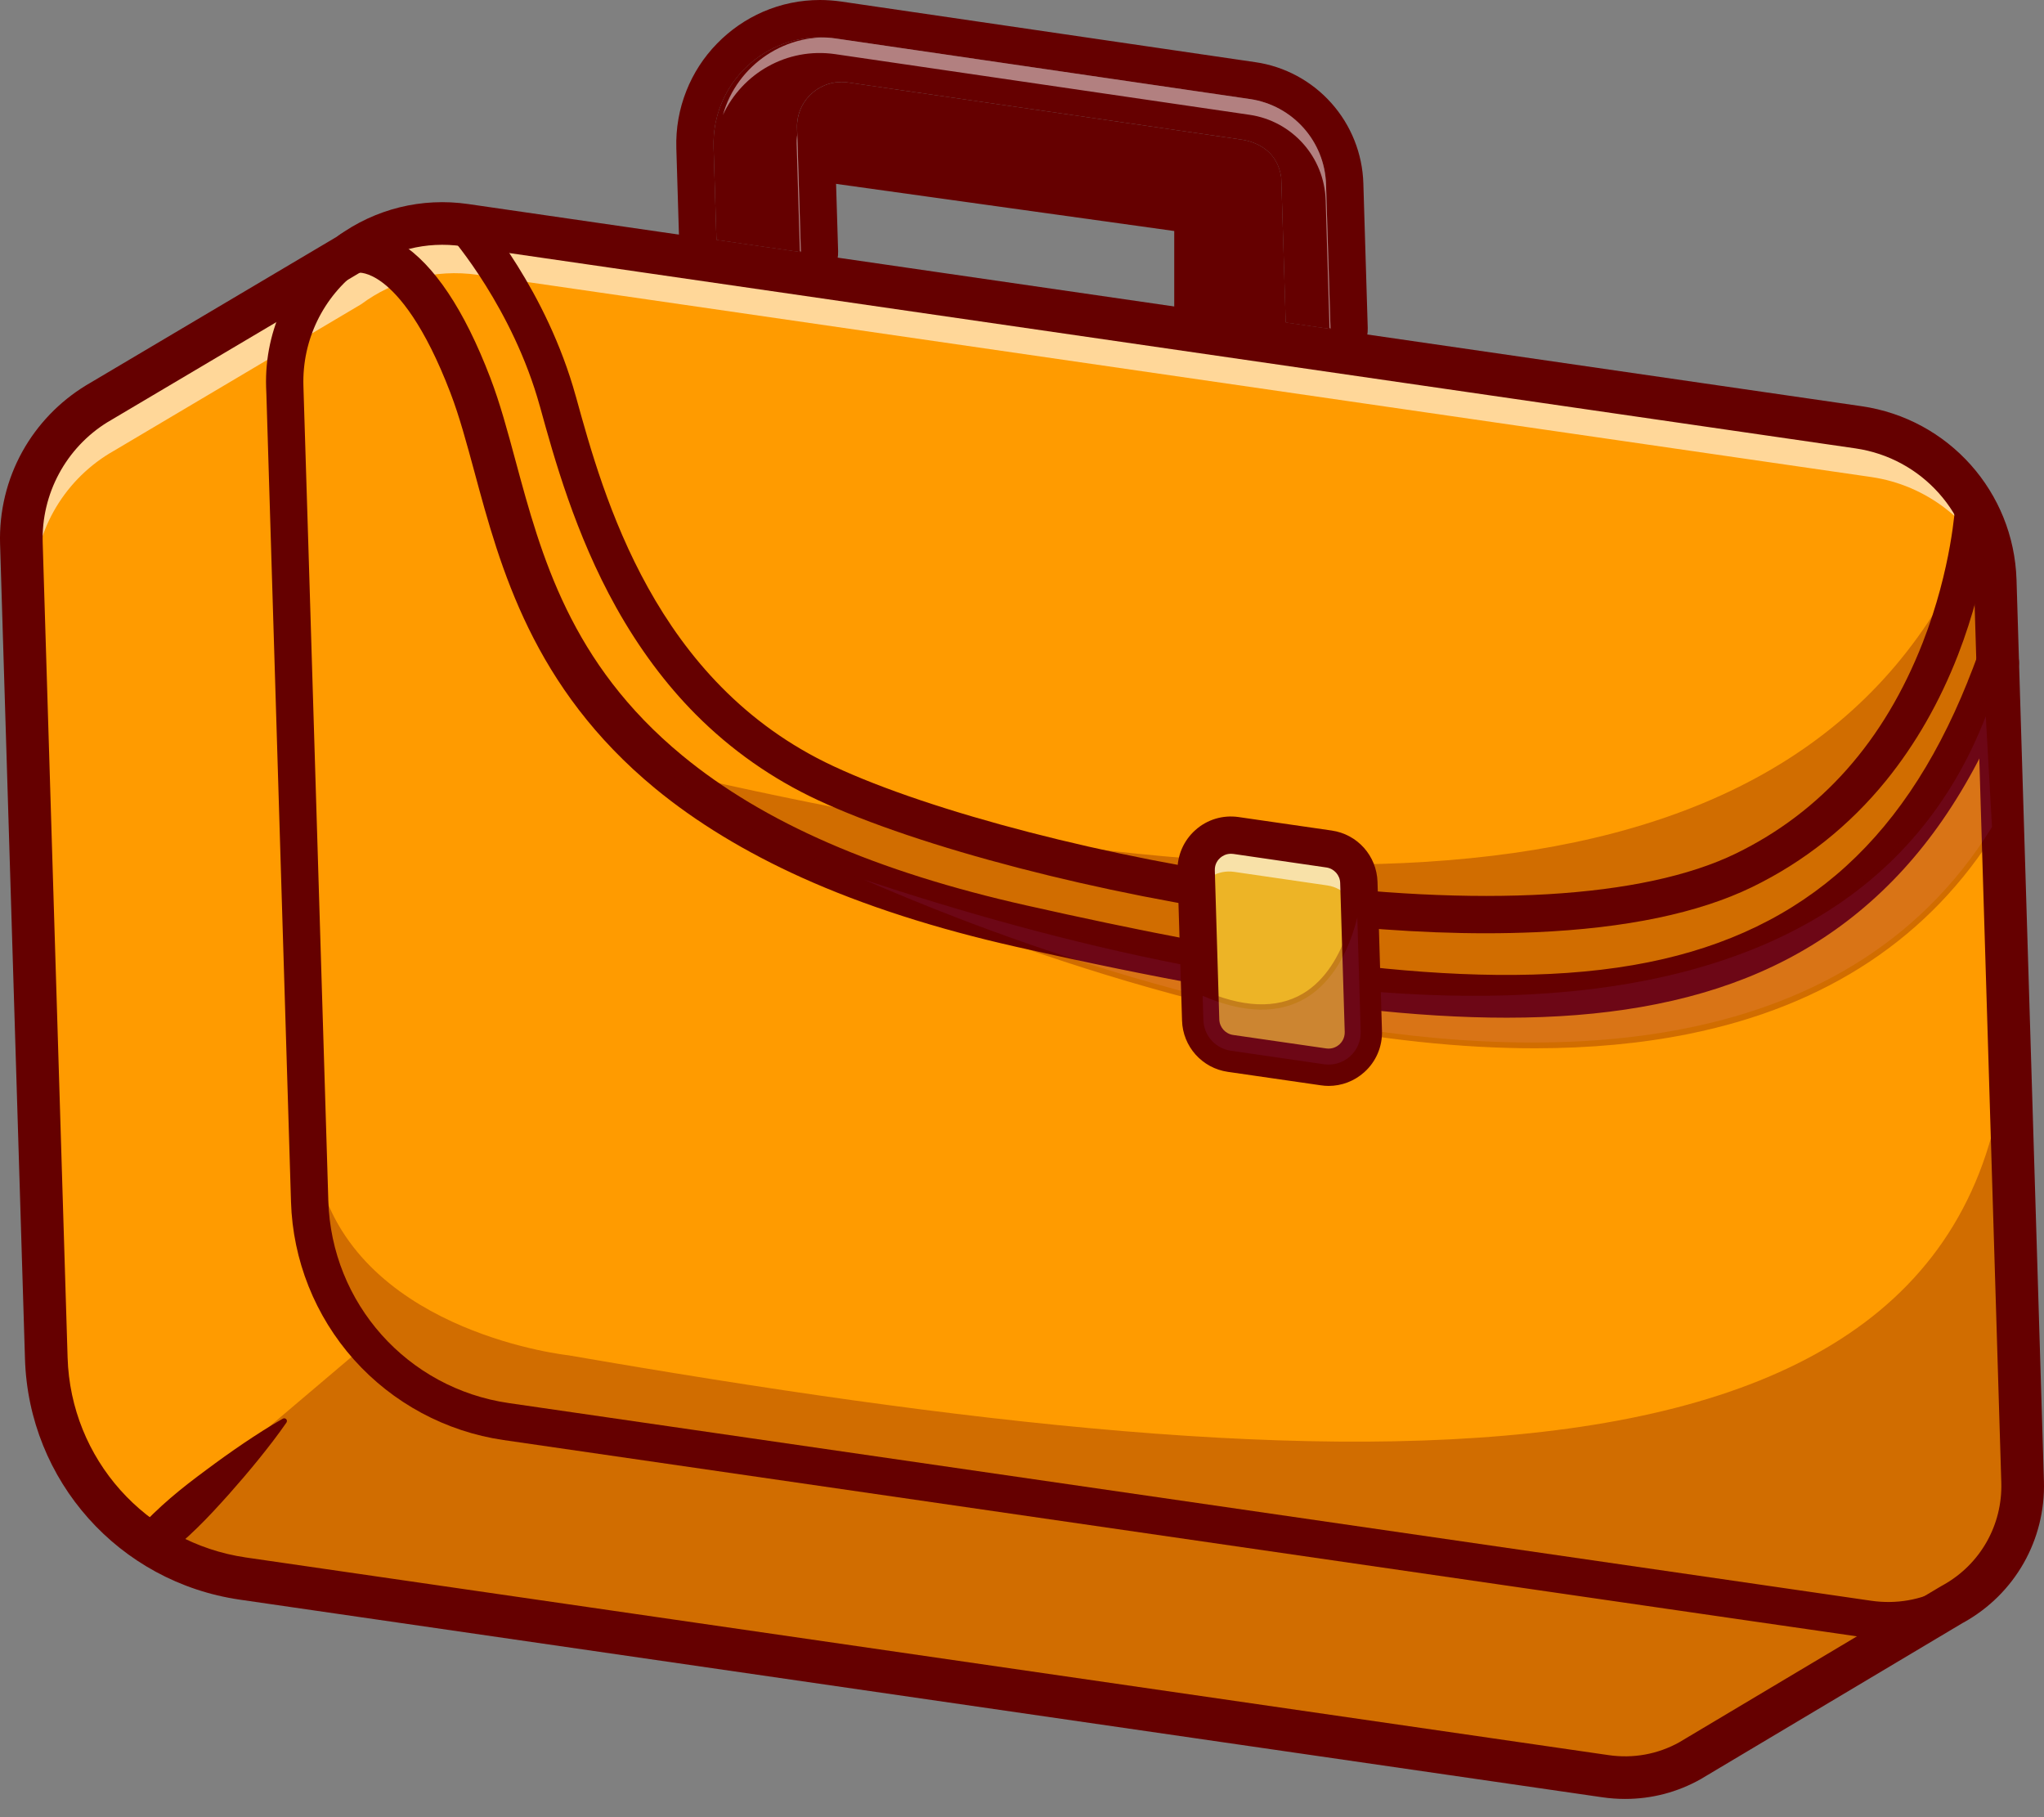
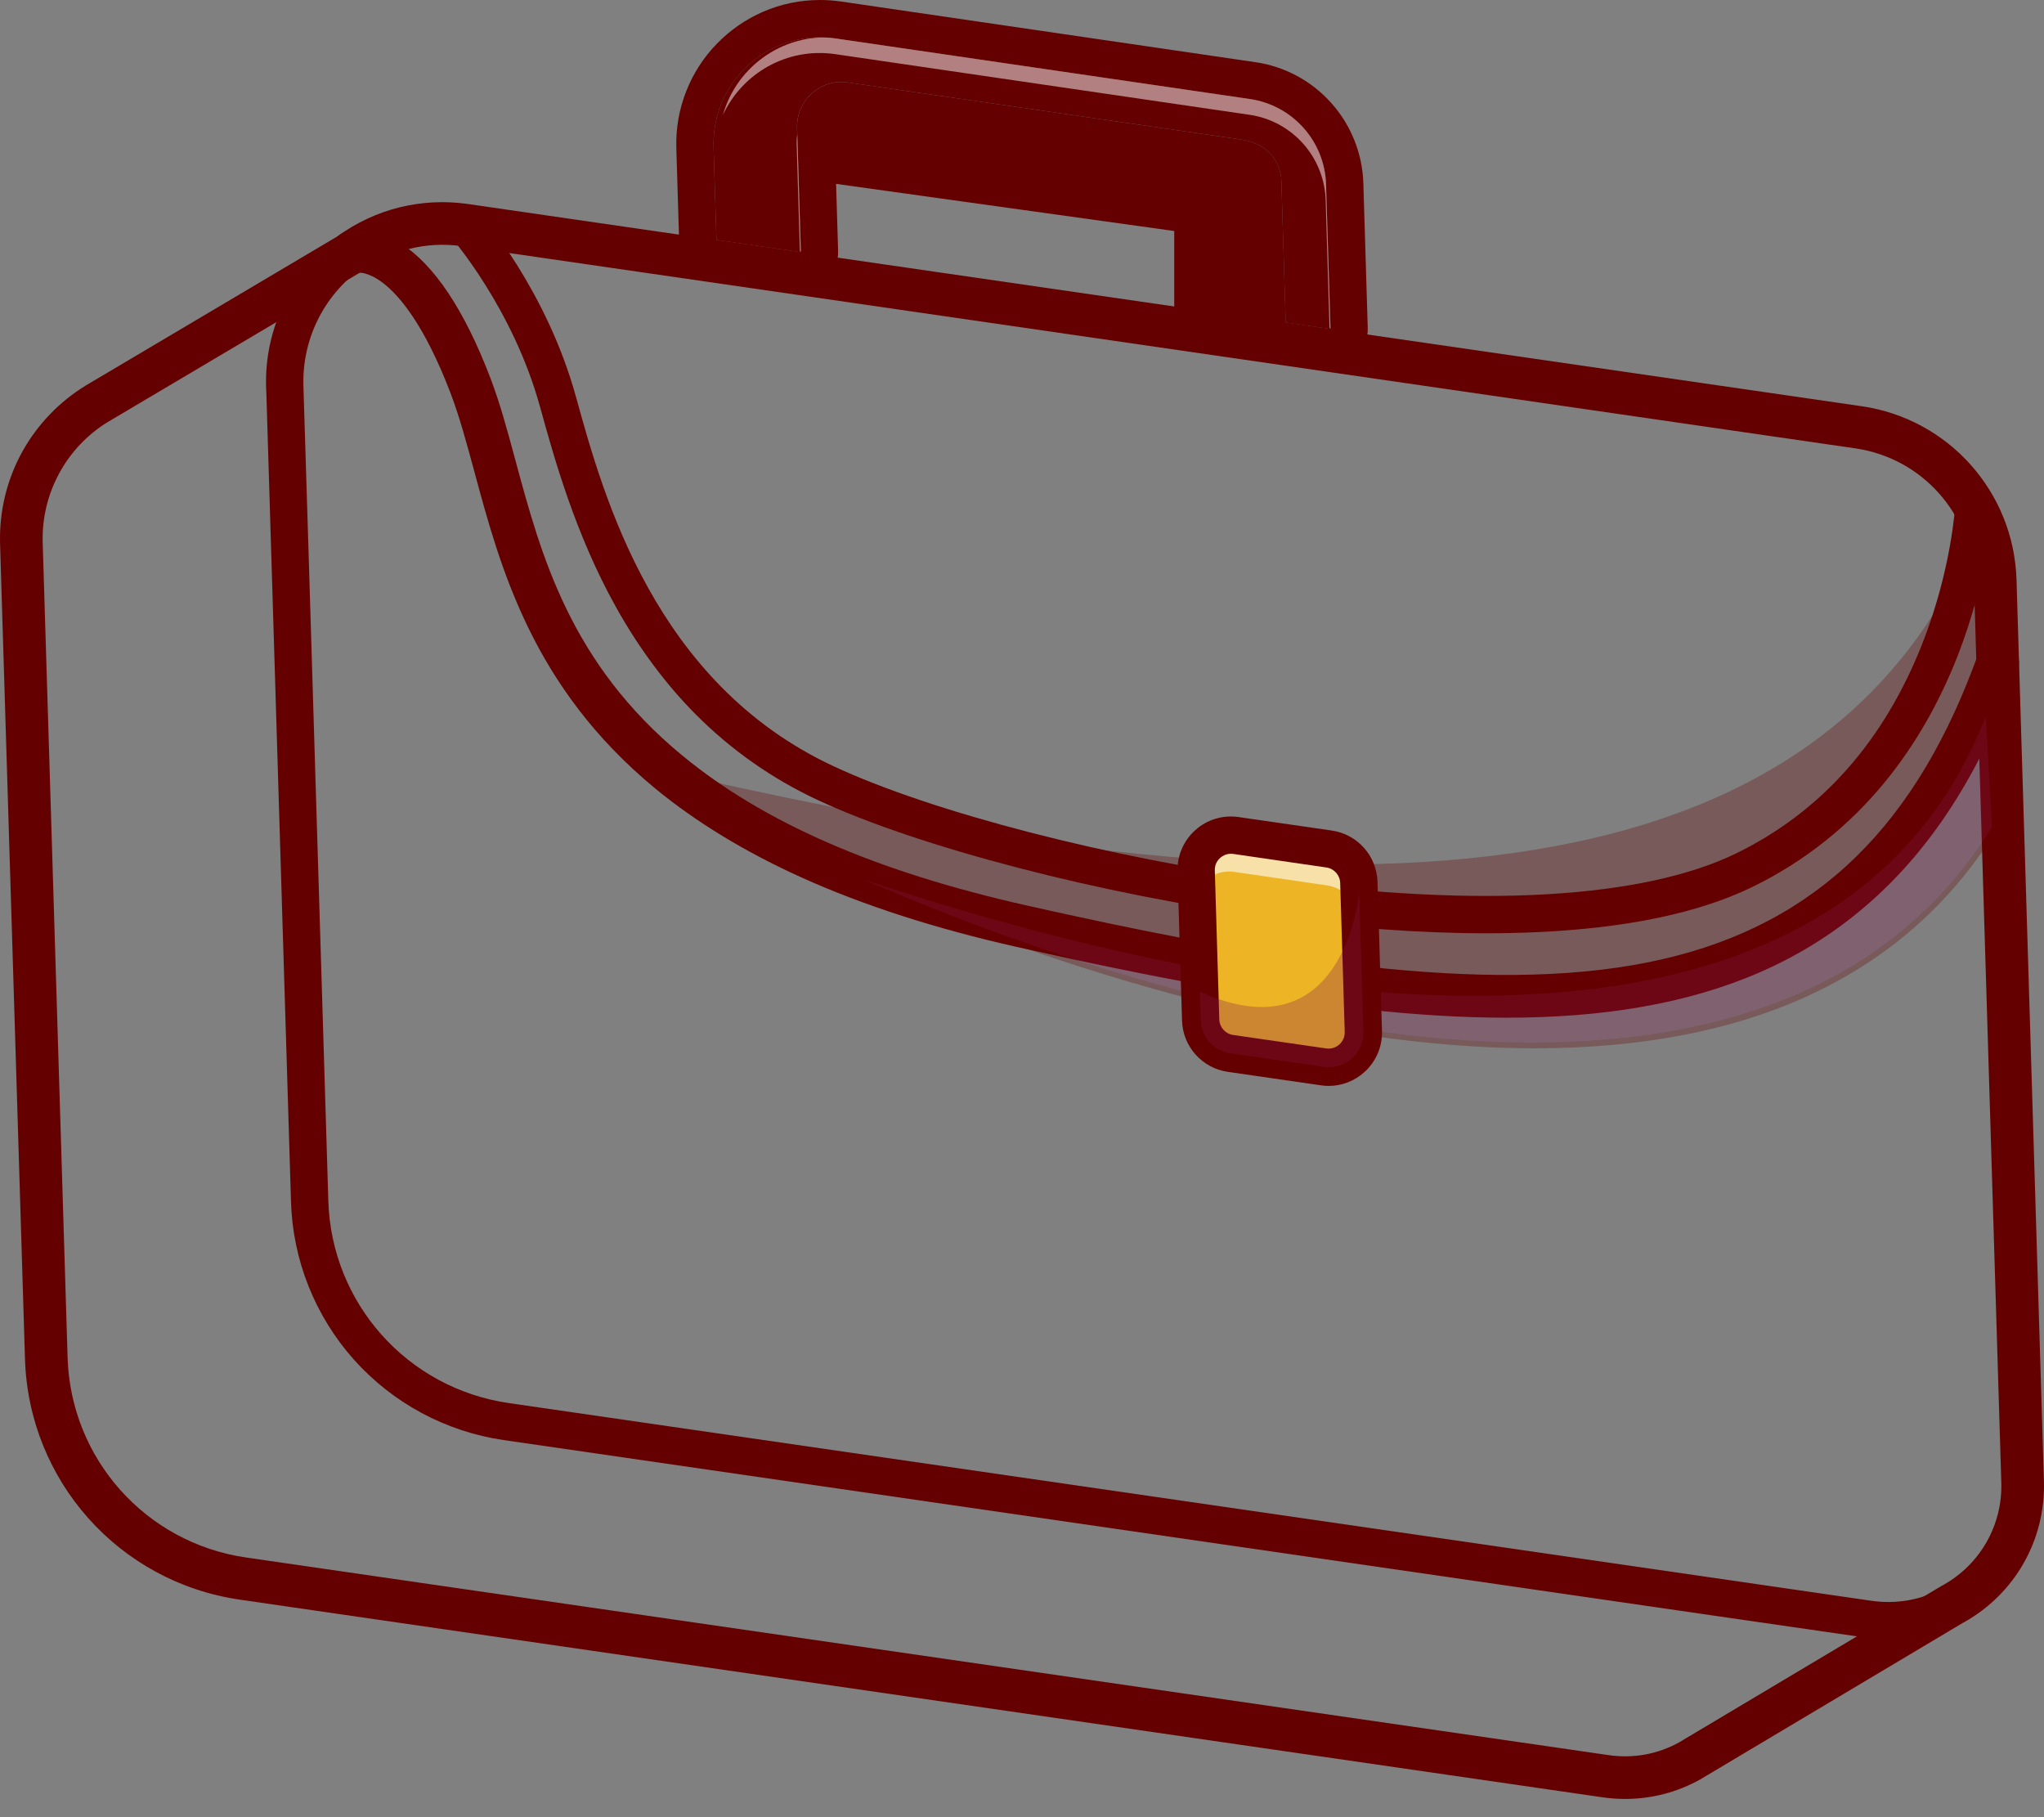
<svg xmlns="http://www.w3.org/2000/svg" fill="none" height="100%" overflow="visible" preserveAspectRatio="none" style="display: block;" viewBox="0 0 27 24" width="100%">
  <rect x="0" y="0" width="27" height="24" fill="#808080" stroke="none" />
  <g id="Group">
    <g id="Group_2">
      <path d="M15.757 4.297V2.836L10.831 2.15V1.157L16.637 2.15L16.707 4.345" fill="#650000" id="Vector" />
    </g>
    <g id="Group_3">
      <g id="Group_4">
-         <path d="M26.719 19.572C26.74 20.268 26.362 20.871 25.805 21.181L25.785 21.193L22.412 23.203L22.327 23.254C22 23.437 21.612 23.518 21.207 23.459L3.209 20.849C2.702 20.775 2.239 20.579 1.849 20.292C1.117 19.755 0.642 18.899 0.612 17.939L0.284 7.176C0.26 6.391 0.668 5.708 1.279 5.334L1.332 5.303L4.607 3.361V3.362C5.031 3.048 5.575 2.891 6.147 2.974L24.551 5.644C25.564 5.791 26.325 6.644 26.356 7.667L26.525 13.215L26.719 19.572Z" fill="#FF9B00" id="Vector_2" />
        <path d="M21.468 23.513C21.38 23.513 21.291 23.506 21.201 23.493L3.203 20.883C2.706 20.811 2.23 20.616 1.827 20.319C1.459 20.049 1.15 19.693 0.935 19.29C0.712 18.871 0.591 18.417 0.576 17.94L0.248 7.176C0.236 6.793 0.327 6.415 0.512 6.083C0.689 5.764 0.948 5.494 1.26 5.303L1.313 5.272L4.591 3.329C5.043 2.997 5.596 2.858 6.151 2.939L24.555 5.609C25.587 5.759 26.358 6.623 26.39 7.665L26.559 13.214L26.753 19.571C26.774 20.251 26.417 20.88 25.821 21.212L25.801 21.223L22.429 23.233L22.344 23.283C22.073 23.435 21.774 23.513 21.468 23.513ZM4.571 3.423L1.349 5.332L1.296 5.363C0.67 5.747 0.296 6.441 0.318 7.174L0.647 17.938C0.675 18.866 1.121 19.714 1.869 20.263C2.262 20.552 2.727 20.743 3.213 20.814L21.211 23.424C21.594 23.48 21.974 23.41 22.309 23.222L22.393 23.172L25.766 21.162L25.787 21.15C26.359 20.831 26.702 20.227 26.683 19.573L26.489 13.216L26.32 7.667C26.289 6.66 25.543 5.823 24.545 5.678L6.141 3.008C5.602 2.93 5.065 3.066 4.627 3.39L4.571 3.431V3.423H4.571Z" fill="#650000" id="Vector_3" />
      </g>
    </g>
    <g id="Group_5" opacity="0.3">
-       <path d="M26.718 19.572C26.739 20.268 26.361 20.87 25.804 21.181L25.784 21.192L22.411 23.202L22.326 23.253C21.999 23.436 21.611 23.518 21.206 23.459L3.208 20.849C2.701 20.775 2.238 20.578 1.848 20.291L4.832 17.761L4.648 17.528C3.922 16.804 4.248 15.671 4.248 15.671C4.858 17.618 7.51 17.9 7.51 17.9C17.782 19.677 26.575 20.199 26.524 13.215L26.718 19.572Z" fill="#650000" id="Vector_4" />
-     </g>
+       </g>
    <g id="Group_6" opacity="0.6">
      <g id="Group_7">
-         <path d="M26.349 7.553C26.066 6.896 25.458 6.408 24.716 6.3L6.312 3.63C5.739 3.547 5.195 3.704 4.771 4.018V4.018L1.496 5.959L1.443 5.99C0.832 6.364 0.424 7.047 0.448 7.832L0.777 18.595C0.78 18.702 0.789 18.809 0.804 18.913C0.689 18.607 0.622 18.279 0.611 17.939L0.283 7.175C0.259 6.39 0.667 5.708 1.278 5.333L1.331 5.302L4.606 3.361V3.361C5.03 3.048 5.574 2.891 6.146 2.974L24.55 5.644C25.525 5.785 26.267 6.581 26.349 7.553Z" fill="white" id="Vector_5" />
-       </g>
+         </g>
    </g>
    <g id="Group_8">
      <path d="M21.468 23.759C21.368 23.759 21.267 23.752 21.165 23.737L3.167 21.127C1.572 20.895 0.379 19.558 0.33 17.947L0.001 7.184C-0.012 6.756 0.09 6.334 0.296 5.963C0.494 5.607 0.783 5.306 1.131 5.093C1.132 5.092 1.134 5.091 1.135 5.09L1.188 5.059L4.455 3.123C4.957 2.757 5.571 2.606 6.186 2.695L24.591 5.365C25.74 5.532 26.601 6.496 26.637 7.657L26.999 19.563V19.563C27.022 20.336 26.617 21.05 25.941 21.427L25.924 21.436L22.555 23.444L22.47 23.495C22.468 23.496 22.466 23.497 22.463 23.499C22.156 23.671 21.817 23.759 21.468 23.759ZM1.423 5.574C0.873 5.912 0.544 6.522 0.564 7.167L0.893 17.93C0.934 19.267 1.924 20.377 3.248 20.57L21.246 23.18C21.574 23.228 21.899 23.169 22.185 23.009L22.267 22.96L25.639 20.95C25.642 20.948 25.645 20.947 25.648 20.945L25.668 20.934C26.158 20.661 26.453 20.142 26.436 19.58L26.074 7.674C26.046 6.787 25.388 6.05 24.51 5.922L6.106 3.252C5.631 3.183 5.158 3.303 4.773 3.588C4.761 3.597 4.747 3.605 4.733 3.613L1.474 5.544C1.474 5.545 1.473 5.545 1.473 5.545L1.423 5.574Z" fill="#650000" id="Vector_6" />
    </g>
    <g id="Group_9">
      <path d="M24.945 21.651C24.847 21.651 24.749 21.644 24.65 21.629L23.19 21.418L6.651 19.019C5.889 18.908 5.188 18.531 4.675 17.957C4.162 17.382 3.867 16.642 3.844 15.873L3.58 7.211L3.519 5.214L3.515 5.11C3.492 4.345 3.845 3.618 4.46 3.163C4.569 3.082 4.723 3.106 4.804 3.215C4.885 3.324 4.862 3.479 4.753 3.56C4.268 3.918 3.99 4.492 4.008 5.095L4.011 5.198L4.073 7.196L4.337 15.858C4.377 17.212 5.38 18.337 6.722 18.531L23.261 20.93L24.721 21.142C25.049 21.189 25.376 21.132 25.666 20.976L25.685 20.965C25.804 20.899 25.954 20.943 26.02 21.062C26.086 21.181 26.042 21.331 25.923 21.396L25.903 21.408C25.902 21.408 25.901 21.408 25.901 21.409C25.604 21.569 25.278 21.651 24.945 21.651Z" fill="#650000" id="Vector_7" />
    </g>
    <g id="Group_10">
      <path d="M19.902 13.441C19.309 13.441 18.667 13.402 17.968 13.323C16.748 13.187 15.309 12.928 13.438 12.508C12.366 12.267 11.408 11.959 10.592 11.591C9.847 11.255 9.194 10.858 8.653 10.412C7.036 9.078 6.61 7.503 6.268 6.236C6.165 5.857 6.069 5.499 5.95 5.189C5.605 4.287 5.273 3.9 5.056 3.735C4.863 3.589 4.742 3.6 4.724 3.602C4.581 3.643 4.43 3.564 4.382 3.421C4.332 3.274 4.411 3.114 4.559 3.064C4.613 3.046 4.903 2.967 5.291 3.213C5.734 3.494 6.133 4.091 6.476 4.988C6.605 5.324 6.705 5.696 6.811 6.089C7.149 7.34 7.533 8.758 9.011 9.977C10.087 10.865 11.576 11.513 13.562 11.959C16.401 12.596 19.337 13.133 21.575 12.746C23.708 12.378 25.111 11.189 25.99 9.006C25.991 9.002 25.993 8.998 25.994 8.994C26.039 8.885 26.082 8.771 26.124 8.656C26.176 8.509 26.338 8.434 26.484 8.486C26.63 8.539 26.706 8.701 26.653 8.847C26.611 8.965 26.566 9.081 26.521 9.194C26.52 9.198 26.518 9.202 26.517 9.205C26.024 10.434 25.381 11.363 24.553 12.043C23.765 12.691 22.823 13.102 21.671 13.301C21.134 13.394 20.547 13.441 19.902 13.441ZM4.738 3.598C4.738 3.598 4.738 3.598 4.738 3.598C4.738 3.598 4.738 3.598 4.738 3.598Z" fill="#650000" id="Vector_8" />
    </g>
    <g id="Group_11">
      <path d="M19.631 12.326C18.763 12.326 17.808 12.256 16.782 12.118C14.547 11.816 12.143 11.192 10.799 10.565C10.199 10.285 9.658 9.905 9.191 9.436C8.794 9.037 8.441 8.562 8.14 8.024C7.597 7.053 7.318 6.041 7.133 5.371L7.131 5.365C6.775 4.074 5.969 3.145 5.961 3.136C5.871 3.034 5.882 2.878 5.984 2.788C6.086 2.699 6.242 2.709 6.332 2.811C6.368 2.852 7.22 3.835 7.606 5.234L7.608 5.24C7.972 6.561 8.65 9.018 11.007 10.118C12.31 10.727 14.658 11.334 16.848 11.629C19.547 11.993 21.706 11.867 22.929 11.273C24.06 10.723 24.89 9.786 25.398 8.487C25.783 7.504 25.827 6.673 25.828 6.665C25.834 6.529 25.95 6.424 26.086 6.431C26.221 6.437 26.326 6.552 26.32 6.688C26.318 6.725 26.273 7.595 25.864 8.65C25.622 9.272 25.303 9.829 24.916 10.307C24.429 10.907 23.833 11.381 23.144 11.716C22.438 12.059 21.476 12.26 20.284 12.312C20.073 12.321 19.855 12.326 19.631 12.326Z" fill="#650000" id="Vector_9" />
    </g>
    <g id="Group_12" opacity="0.3">
      <path d="M26.355 7.666L26.255 9.1V9.1C24.327 13.907 20.083 13.712 13.5 12.233C11.286 11.736 9.824 11.013 8.832 10.194C17.064 12.088 23.861 12.292 26.074 7.089L26.355 7.666Z" fill="#650000" id="Vector_10" />
    </g>
    <g id="Group_13" opacity="0.3">
      <path d="M10.751 11.354C10.751 11.354 22.523 17.151 26.349 10.932L26.257 9.289C24.427 14.451 17.136 13.598 10.751 11.354Z" fill="#7F164B" id="Vector_11" />
      <path d="M20.275 13.845C19.305 13.845 18.247 13.733 17.109 13.509C15.339 13.162 13.7 12.603 12.638 12.195C11.486 11.753 10.743 11.389 10.736 11.385L10.763 11.32C13.294 12.21 16.988 13.235 20.21 13.063C23.369 12.895 25.393 11.621 26.224 9.277L26.282 9.112L26.385 10.941L26.379 10.951C25.501 12.378 24.13 13.288 22.305 13.656C21.68 13.782 21.003 13.845 20.275 13.845ZM11.409 11.616C11.73 11.756 12.157 11.935 12.664 12.13C13.724 12.537 15.359 13.094 17.123 13.441C20.23 14.051 24.345 14.109 26.313 10.923L26.231 9.46C25.783 10.62 25.026 11.52 23.978 12.135C22.985 12.718 21.719 13.054 20.214 13.133C17.254 13.291 13.902 12.444 11.409 11.616Z" fill="#650000" id="Vector_12" />
    </g>
    <g id="Group_14">
-       <path d="M1.822 20.208C1.887 20.13 1.957 20.058 2.029 19.988C2.101 19.919 2.175 19.851 2.251 19.786C2.403 19.655 2.563 19.533 2.725 19.413C2.887 19.292 3.051 19.175 3.219 19.061C3.387 18.948 3.558 18.838 3.737 18.736C3.754 18.727 3.776 18.733 3.786 18.75C3.792 18.762 3.791 18.777 3.784 18.788C3.667 18.957 3.542 19.118 3.415 19.275C3.287 19.433 3.156 19.586 3.022 19.737C2.887 19.887 2.752 20.036 2.608 20.176C2.537 20.246 2.463 20.314 2.387 20.38C2.311 20.445 2.234 20.509 2.15 20.567C2.039 20.644 1.886 20.616 1.809 20.504C1.745 20.412 1.753 20.29 1.822 20.208Z" fill="#650000" id="Vector_13" />
-     </g>
+       </g>
    <g id="Group_15">
      <path d="M18.009 13.622C18.019 13.908 17.767 14.132 17.484 14.091L16.255 13.913C16.034 13.881 15.867 13.695 15.86 13.472L15.849 13.098L15.801 11.504C15.792 11.218 16.043 10.994 16.326 11.034L17.557 11.213C17.777 11.246 17.943 11.431 17.95 11.655L17.954 11.775L18.009 13.622Z" fill="#EDB426" id="Vector_14" />
      <path d="M17.551 14.13C17.527 14.13 17.503 14.129 17.479 14.125L16.25 13.947C16.011 13.913 15.833 13.713 15.825 13.473L15.766 11.505C15.761 11.358 15.821 11.218 15.931 11.12C16.04 11.022 16.186 10.978 16.331 10.999L17.562 11.178C17.8 11.213 17.978 11.413 17.985 11.653L17.989 11.774L18.045 13.62C18.049 13.767 17.989 13.907 17.88 14.004C17.789 14.086 17.672 14.13 17.551 14.13ZM16.26 11.064C16.157 11.064 16.056 11.102 15.978 11.173C15.884 11.257 15.832 11.377 15.836 11.502L15.896 13.47C15.902 13.677 16.055 13.848 16.26 13.877L17.489 14.056C17.614 14.074 17.74 14.036 17.833 13.952C17.927 13.868 17.978 13.748 17.974 13.623V13.623L17.919 11.776L17.915 11.655C17.909 11.449 17.756 11.278 17.552 11.248L16.321 11.069C16.301 11.066 16.281 11.064 16.26 11.064Z" fill="#650000" id="Vector_15" />
    </g>
    <g id="Group_16" opacity="0.6">
      <path d="M18.009 13.622C18.011 13.686 18 13.748 17.977 13.804L17.926 12.135C17.919 11.912 17.753 11.726 17.532 11.694L16.303 11.515C16.084 11.483 15.884 11.61 15.81 11.801L15.801 11.504C15.792 11.218 16.043 10.993 16.326 11.034L17.556 11.213C17.777 11.245 17.943 11.431 17.95 11.654L18.009 13.622Z" fill="white" id="Vector_16" />
    </g>
    <g id="Group_17">
      <path d="M16.983 4.26L16.927 2.424L16.924 2.343C16.89 2.12 16.769 1.966 16.554 1.883C16.503 1.864 16.449 1.851 16.395 1.843L11.201 1.089C10.839 1.036 10.517 1.324 10.528 1.689L10.579 3.331L9.464 3.169L9.426 1.944C9.399 1.068 10.17 0.381 11.037 0.508L16.511 1.308C17.075 1.391 17.499 1.866 17.516 2.435L17.575 4.346L16.983 4.26Z" fill="#650000" id="Vector_17" />
    </g>
    <g id="Group_18" opacity="0.5">
      <path d="M11.032 0.715L16.505 1.516C17.069 1.598 17.493 2.073 17.511 2.643L17.562 4.334L17.645 4.346L17.587 2.435C17.569 1.866 17.146 1.391 16.582 1.308L11.108 0.508C10.388 0.403 9.734 0.859 9.549 1.519C9.801 0.974 10.39 0.622 11.032 0.715Z" fill="white" id="Vector_18" />
    </g>
    <g id="Group_19" opacity="0.5">
      <path d="M10.607 1.575C10.551 1.668 10.519 1.778 10.523 1.897L10.566 3.319L10.649 3.331L10.599 1.689C10.598 1.65 10.601 1.612 10.607 1.575Z" fill="white" id="Vector_19" />
    </g>
    <g id="Group_20">
      <path d="M17.55 14.342C17.516 14.342 17.483 14.339 17.448 14.334L16.218 14.156C15.879 14.107 15.624 13.822 15.614 13.479L15.554 11.511C15.548 11.302 15.634 11.102 15.79 10.963C15.946 10.823 16.154 10.761 16.361 10.791L17.591 10.969C17.931 11.018 18.185 11.303 18.196 11.646L18.255 13.614C18.262 13.823 18.176 14.023 18.02 14.162C17.889 14.279 17.722 14.342 17.55 14.342ZM16.259 11.276C16.19 11.276 16.142 11.309 16.118 11.33C16.09 11.355 16.044 11.409 16.047 11.496L16.106 13.464C16.11 13.568 16.186 13.654 16.289 13.669L17.519 13.847C17.605 13.859 17.664 13.819 17.692 13.795C17.719 13.77 17.765 13.716 17.763 13.629L17.703 11.661C17.7 11.558 17.623 11.472 17.521 11.457L16.291 11.278C16.279 11.277 16.269 11.276 16.259 11.276Z" fill="#650000" id="Vector_20" />
    </g>
    <g id="Group_21">
      <path d="M10.831 0.493C10.899 0.493 10.968 0.498 11.038 0.508L16.511 1.308C17.075 1.391 17.499 1.866 17.516 2.435L17.575 4.346L16.984 4.26L16.927 2.424L16.924 2.343C16.891 2.12 16.769 1.966 16.554 1.883C16.503 1.864 16.449 1.851 16.395 1.843L11.201 1.089C11.172 1.085 11.143 1.083 11.115 1.083C10.79 1.083 10.518 1.353 10.529 1.689L10.579 3.331L9.464 3.169L9.426 1.944C9.402 1.139 10.052 0.493 10.831 0.493ZM10.831 -5.42033e-06C10.571 -5.42033e-06 10.319 0.052 10.08 0.155C9.85 0.255 9.644 0.398 9.469 0.578C9.294 0.758 9.159 0.967 9.067 1.199C8.971 1.44 8.926 1.696 8.934 1.959L8.971 3.184C8.979 3.423 9.156 3.623 9.393 3.657L10.508 3.819C10.532 3.822 10.555 3.824 10.579 3.824C10.699 3.824 10.816 3.78 10.907 3.699C11.015 3.602 11.076 3.462 11.071 3.316L11.021 1.674C11.021 1.647 11.029 1.624 11.048 1.605C11.058 1.594 11.081 1.576 11.115 1.576C11.12 1.576 11.125 1.576 11.13 1.577L16.324 2.331C16.325 2.331 16.325 2.331 16.326 2.331C16.355 2.335 16.37 2.34 16.376 2.342C16.376 2.343 16.377 2.343 16.378 2.343C16.416 2.358 16.427 2.365 16.433 2.394L16.435 2.44L16.491 4.275C16.498 4.515 16.677 4.714 16.913 4.748L17.505 4.833C17.528 4.837 17.552 4.838 17.575 4.838C17.695 4.838 17.812 4.794 17.903 4.713C18.012 4.616 18.072 4.476 18.067 4.33L18.009 2.42C17.997 2.029 17.847 1.653 17.586 1.361C17.326 1.069 16.97 0.877 16.582 0.821L11.109 0.02C11.017 0.007 10.923 -5.42033e-06 10.831 -5.42033e-06Z" fill="#650000" id="Vector_21" />
    </g>
    <g id="Group_22">
      <path d="M16.003 4.297H15.511V3.051L10.797 2.394L10.865 1.906L15.791 2.592C15.913 2.609 16.003 2.713 16.003 2.836V4.297Z" fill="#650000" id="Vector_22" />
    </g>
    <g id="Group_23" opacity="0.3">
      <path d="M18.01 13.622C18.019 13.907 17.768 14.131 17.485 14.09L16.255 13.912C16.034 13.881 15.868 13.695 15.861 13.472L15.85 13.098C17.777 13.962 17.954 11.774 17.954 11.774L18.01 13.622Z" fill="#7F164B" id="Vector_23" />
-       <path d="M17.55 14.13C17.527 14.13 17.503 14.129 17.479 14.125L16.25 13.947C16.011 13.913 15.833 13.713 15.825 13.473L15.812 13.043L15.864 13.066C16.408 13.31 16.861 13.329 17.21 13.123C17.832 12.755 17.918 11.781 17.919 11.772L17.989 11.773L18.044 13.62C18.049 13.767 17.989 13.907 17.88 14.004C17.789 14.086 17.672 14.13 17.55 14.13ZM15.886 13.152L15.896 13.47C15.902 13.677 16.055 13.848 16.259 13.877L17.489 14.056C17.614 14.074 17.739 14.036 17.833 13.952C17.927 13.868 17.978 13.748 17.974 13.623V13.623L17.929 12.117C17.913 12.183 17.892 12.256 17.866 12.332C17.732 12.728 17.517 13.023 17.246 13.183C16.888 13.395 16.43 13.385 15.886 13.152Z" fill="#650000" id="Vector_24" />
    </g>
  </g>
</svg>